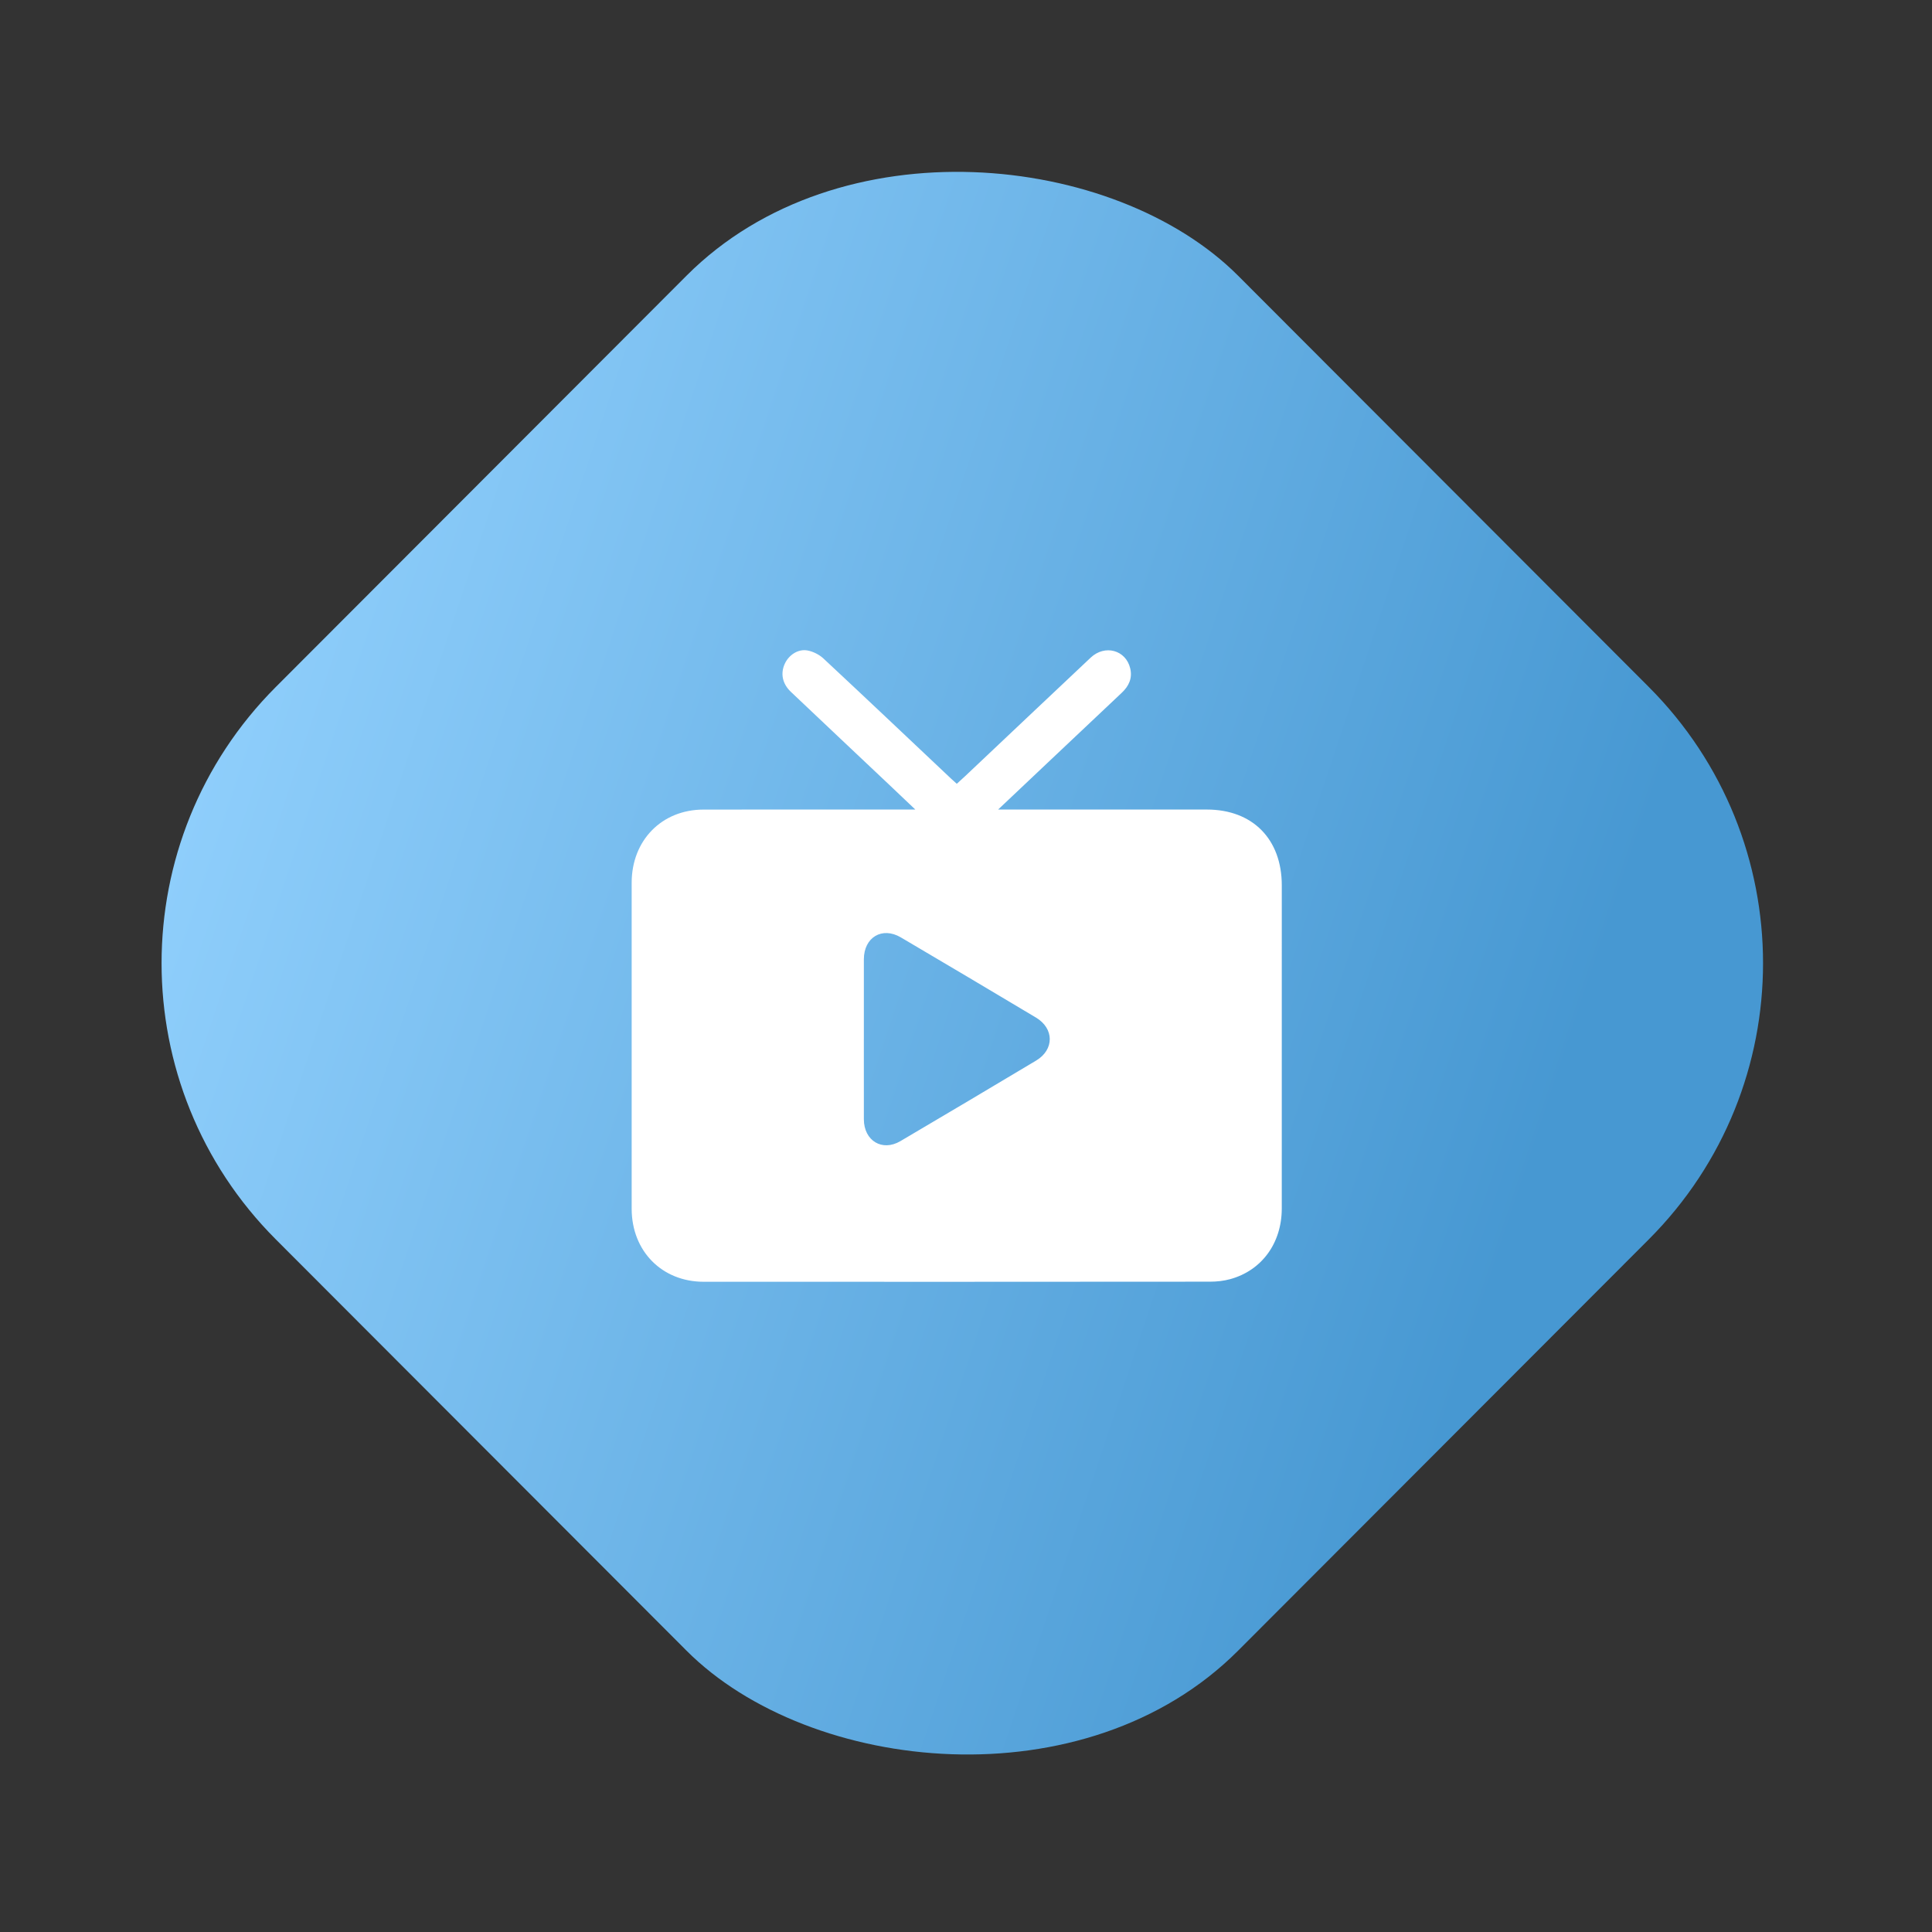
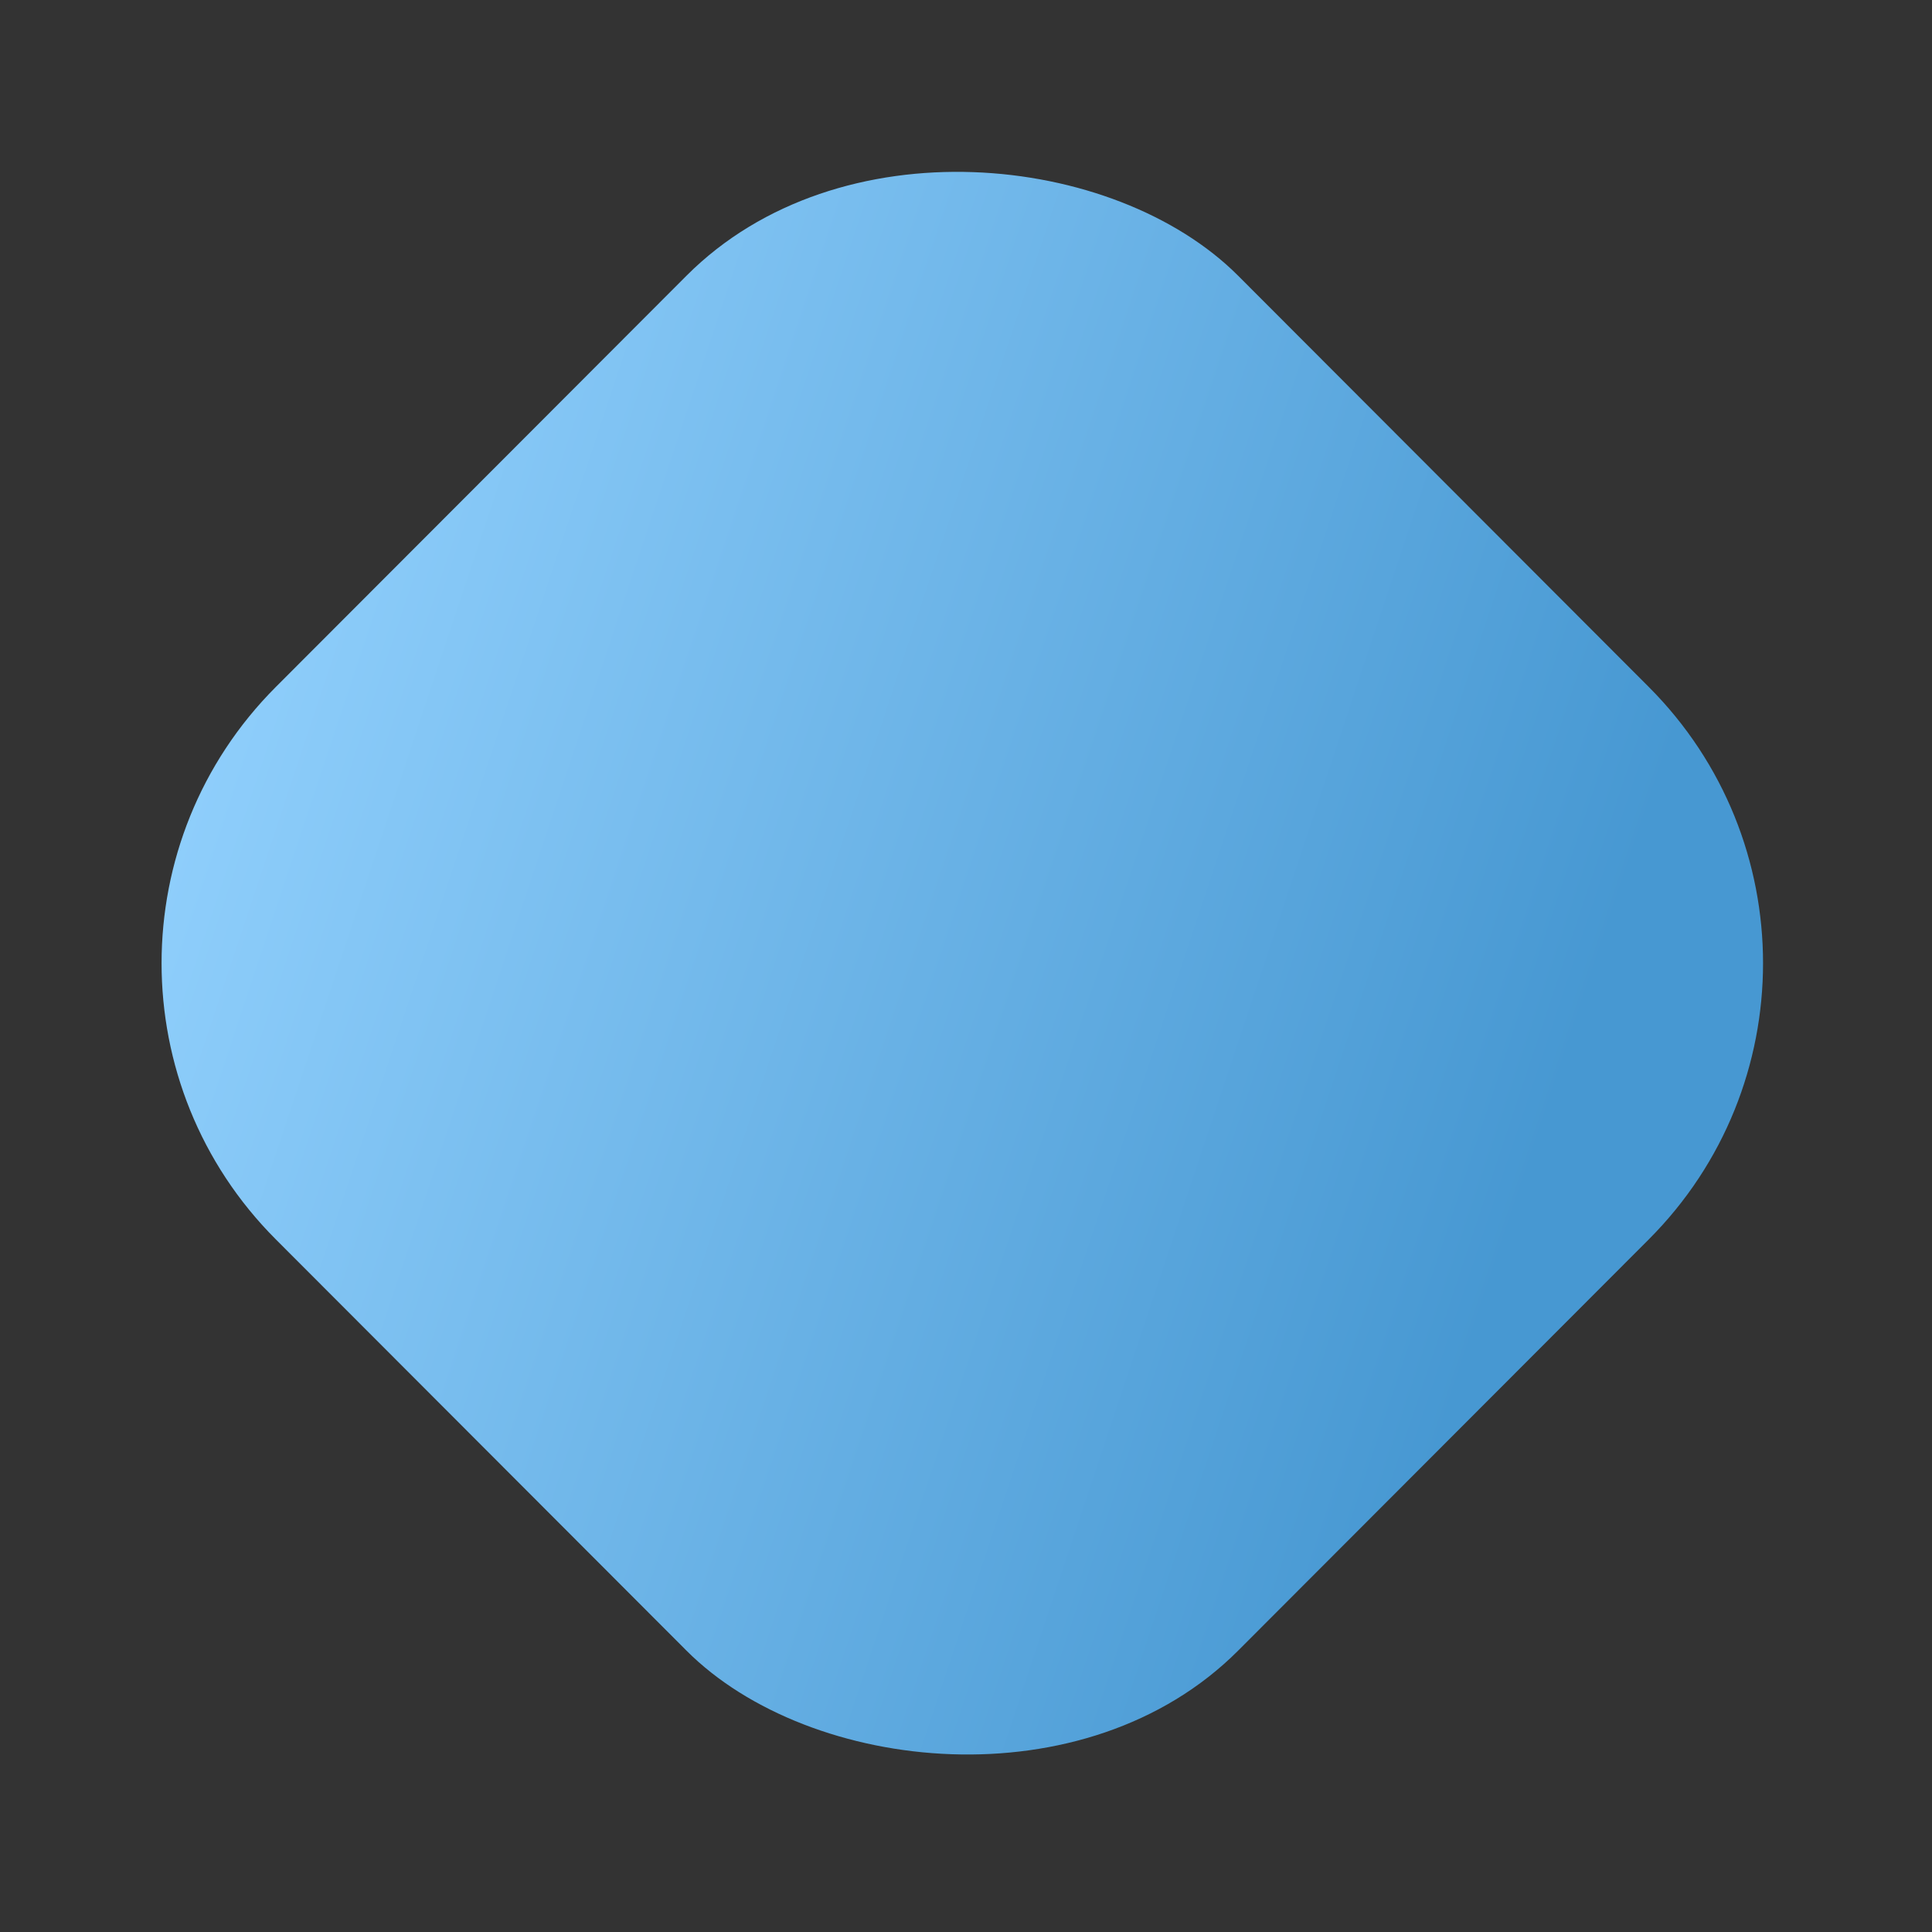
<svg xmlns="http://www.w3.org/2000/svg" width="104" height="104" viewBox="0 0 104 104" fill="none">
  <rect x="0" y="0" width="104" height="104" fill="#333333" stroke="none" />
  <rect width="73.269" height="73.269" rx="21" transform="matrix(0.707 -0.708 0.707 0.708 0 51.848)" fill="url(#paint0_linear_302_54)" />
  <g clip-path="url(#clip0_302_54)">
-     <path d="M53.729 43.578H54.263C57.83 43.578 61.397 43.578 64.964 43.578C67.427 43.578 68.999 45.169 68.999 47.661C69 53.459 69.001 59.258 68.998 65.056C68.997 66.917 67.921 68.393 66.217 68.858C65.87 68.953 65.498 68.993 65.138 68.993C56.051 69.001 46.965 69.001 37.878 68.998C35.633 68.997 34.005 67.347 34.003 65.071C33.999 59.219 33.999 53.368 34.003 47.517C34.005 45.234 35.625 43.583 37.867 43.58C41.499 43.574 45.131 43.578 48.763 43.578C48.9 43.578 49.036 43.578 49.272 43.578C48.753 43.085 48.311 42.664 47.867 42.244C46.102 40.577 44.335 38.913 42.574 37.243C42.114 36.807 42.004 36.254 42.245 35.73C42.466 35.251 42.969 34.917 43.48 35.017C43.78 35.077 44.101 35.237 44.327 35.448C46.63 37.595 48.915 39.761 51.205 41.922C51.291 42.002 51.38 42.08 51.504 42.192C51.656 42.053 51.809 41.917 51.958 41.776C54.209 39.651 56.457 37.522 58.712 35.4C59.476 34.681 60.602 34.989 60.839 35.974C60.966 36.503 60.771 36.928 60.388 37.289C59.04 38.556 57.697 39.828 56.352 41.098C55.505 41.899 54.658 42.7 53.729 43.578ZM46.501 55.924C46.501 57.366 46.499 58.809 46.502 60.251C46.505 61.407 47.488 62.004 48.466 61.429C50.907 59.991 53.344 58.545 55.776 57.09C56.758 56.502 56.752 55.364 55.765 54.775C53.344 53.328 50.919 51.889 48.489 50.458C47.485 49.868 46.505 50.456 46.502 51.636C46.499 53.065 46.502 54.495 46.502 55.924L46.501 55.924Z" fill="white" />
-   </g>
+     </g>
  <defs>
    <linearGradient id="paint0_linear_302_54" x1="0" y1="0" x2="36.634" y2="73.269" gradientUnits="userSpaceOnUse">
      <stop stop-color="#95D3FF" />
      <stop offset="1" stop-color="#4798D2" />
    </linearGradient>
    <clipPath id="clip0_302_54">
-       <rect width="35" height="34" fill="white" transform="translate(34 35)" />
-     </clipPath>
+       </clipPath>
  </defs>
</svg>